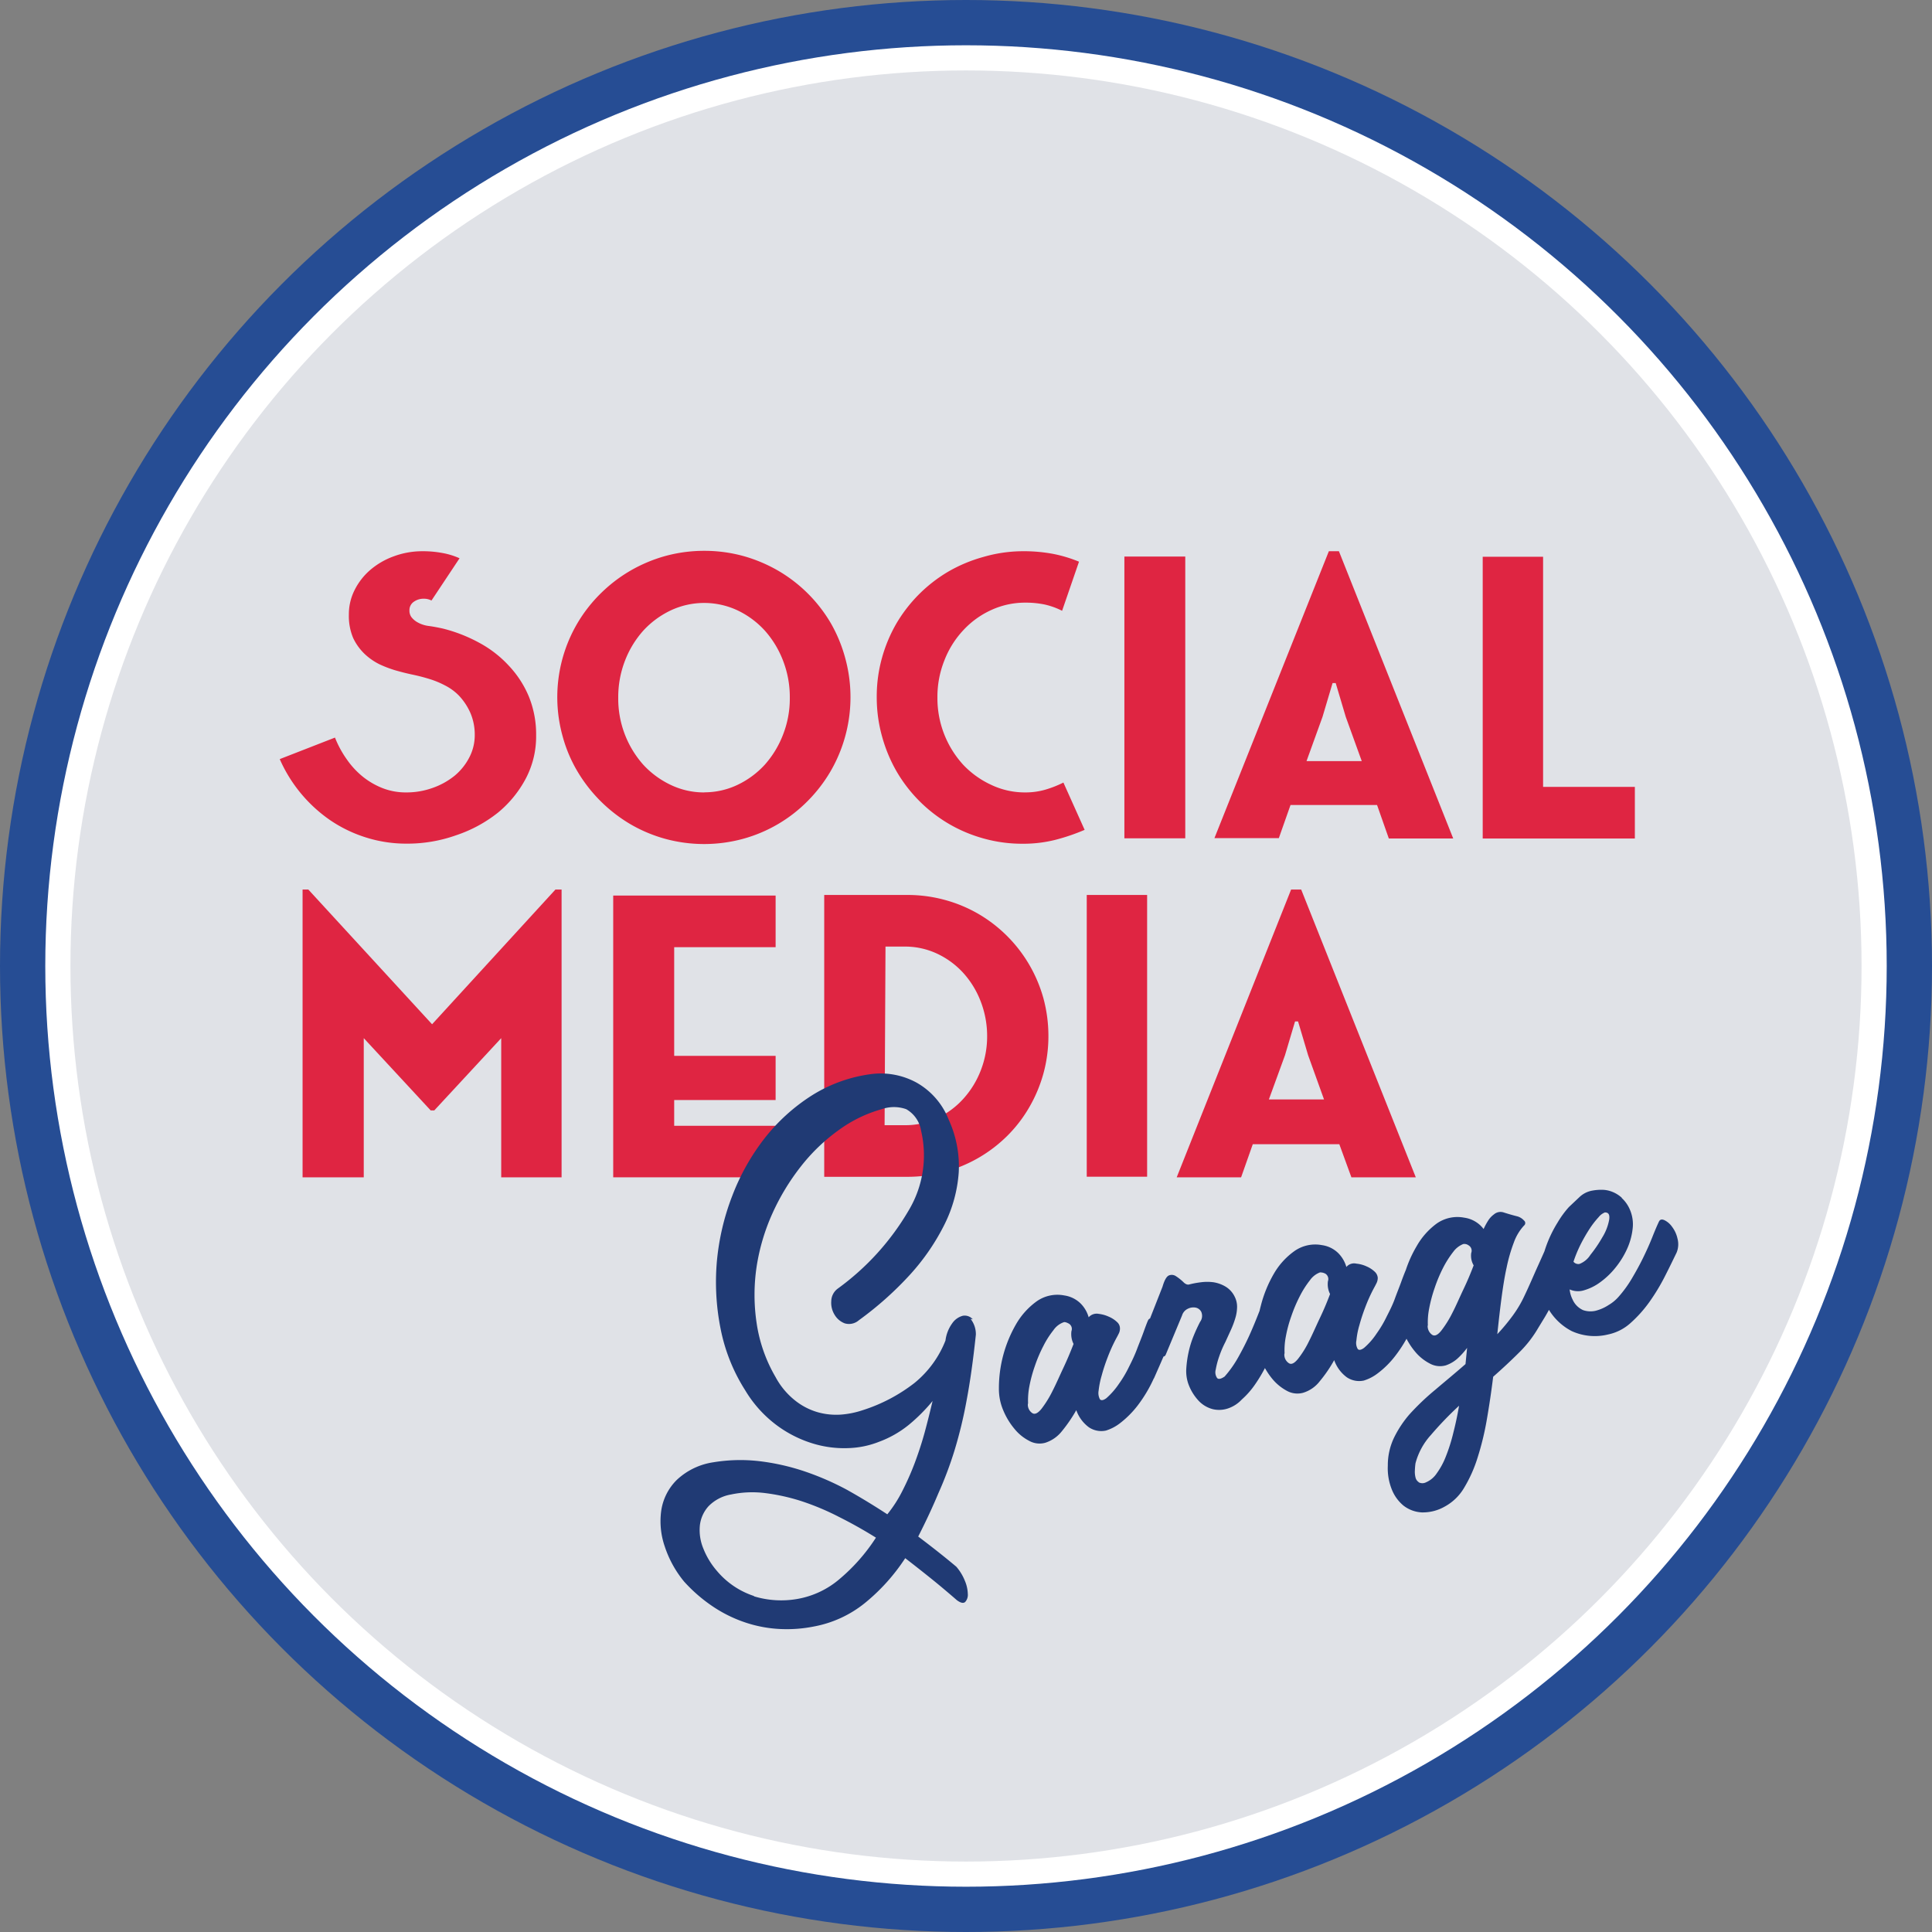
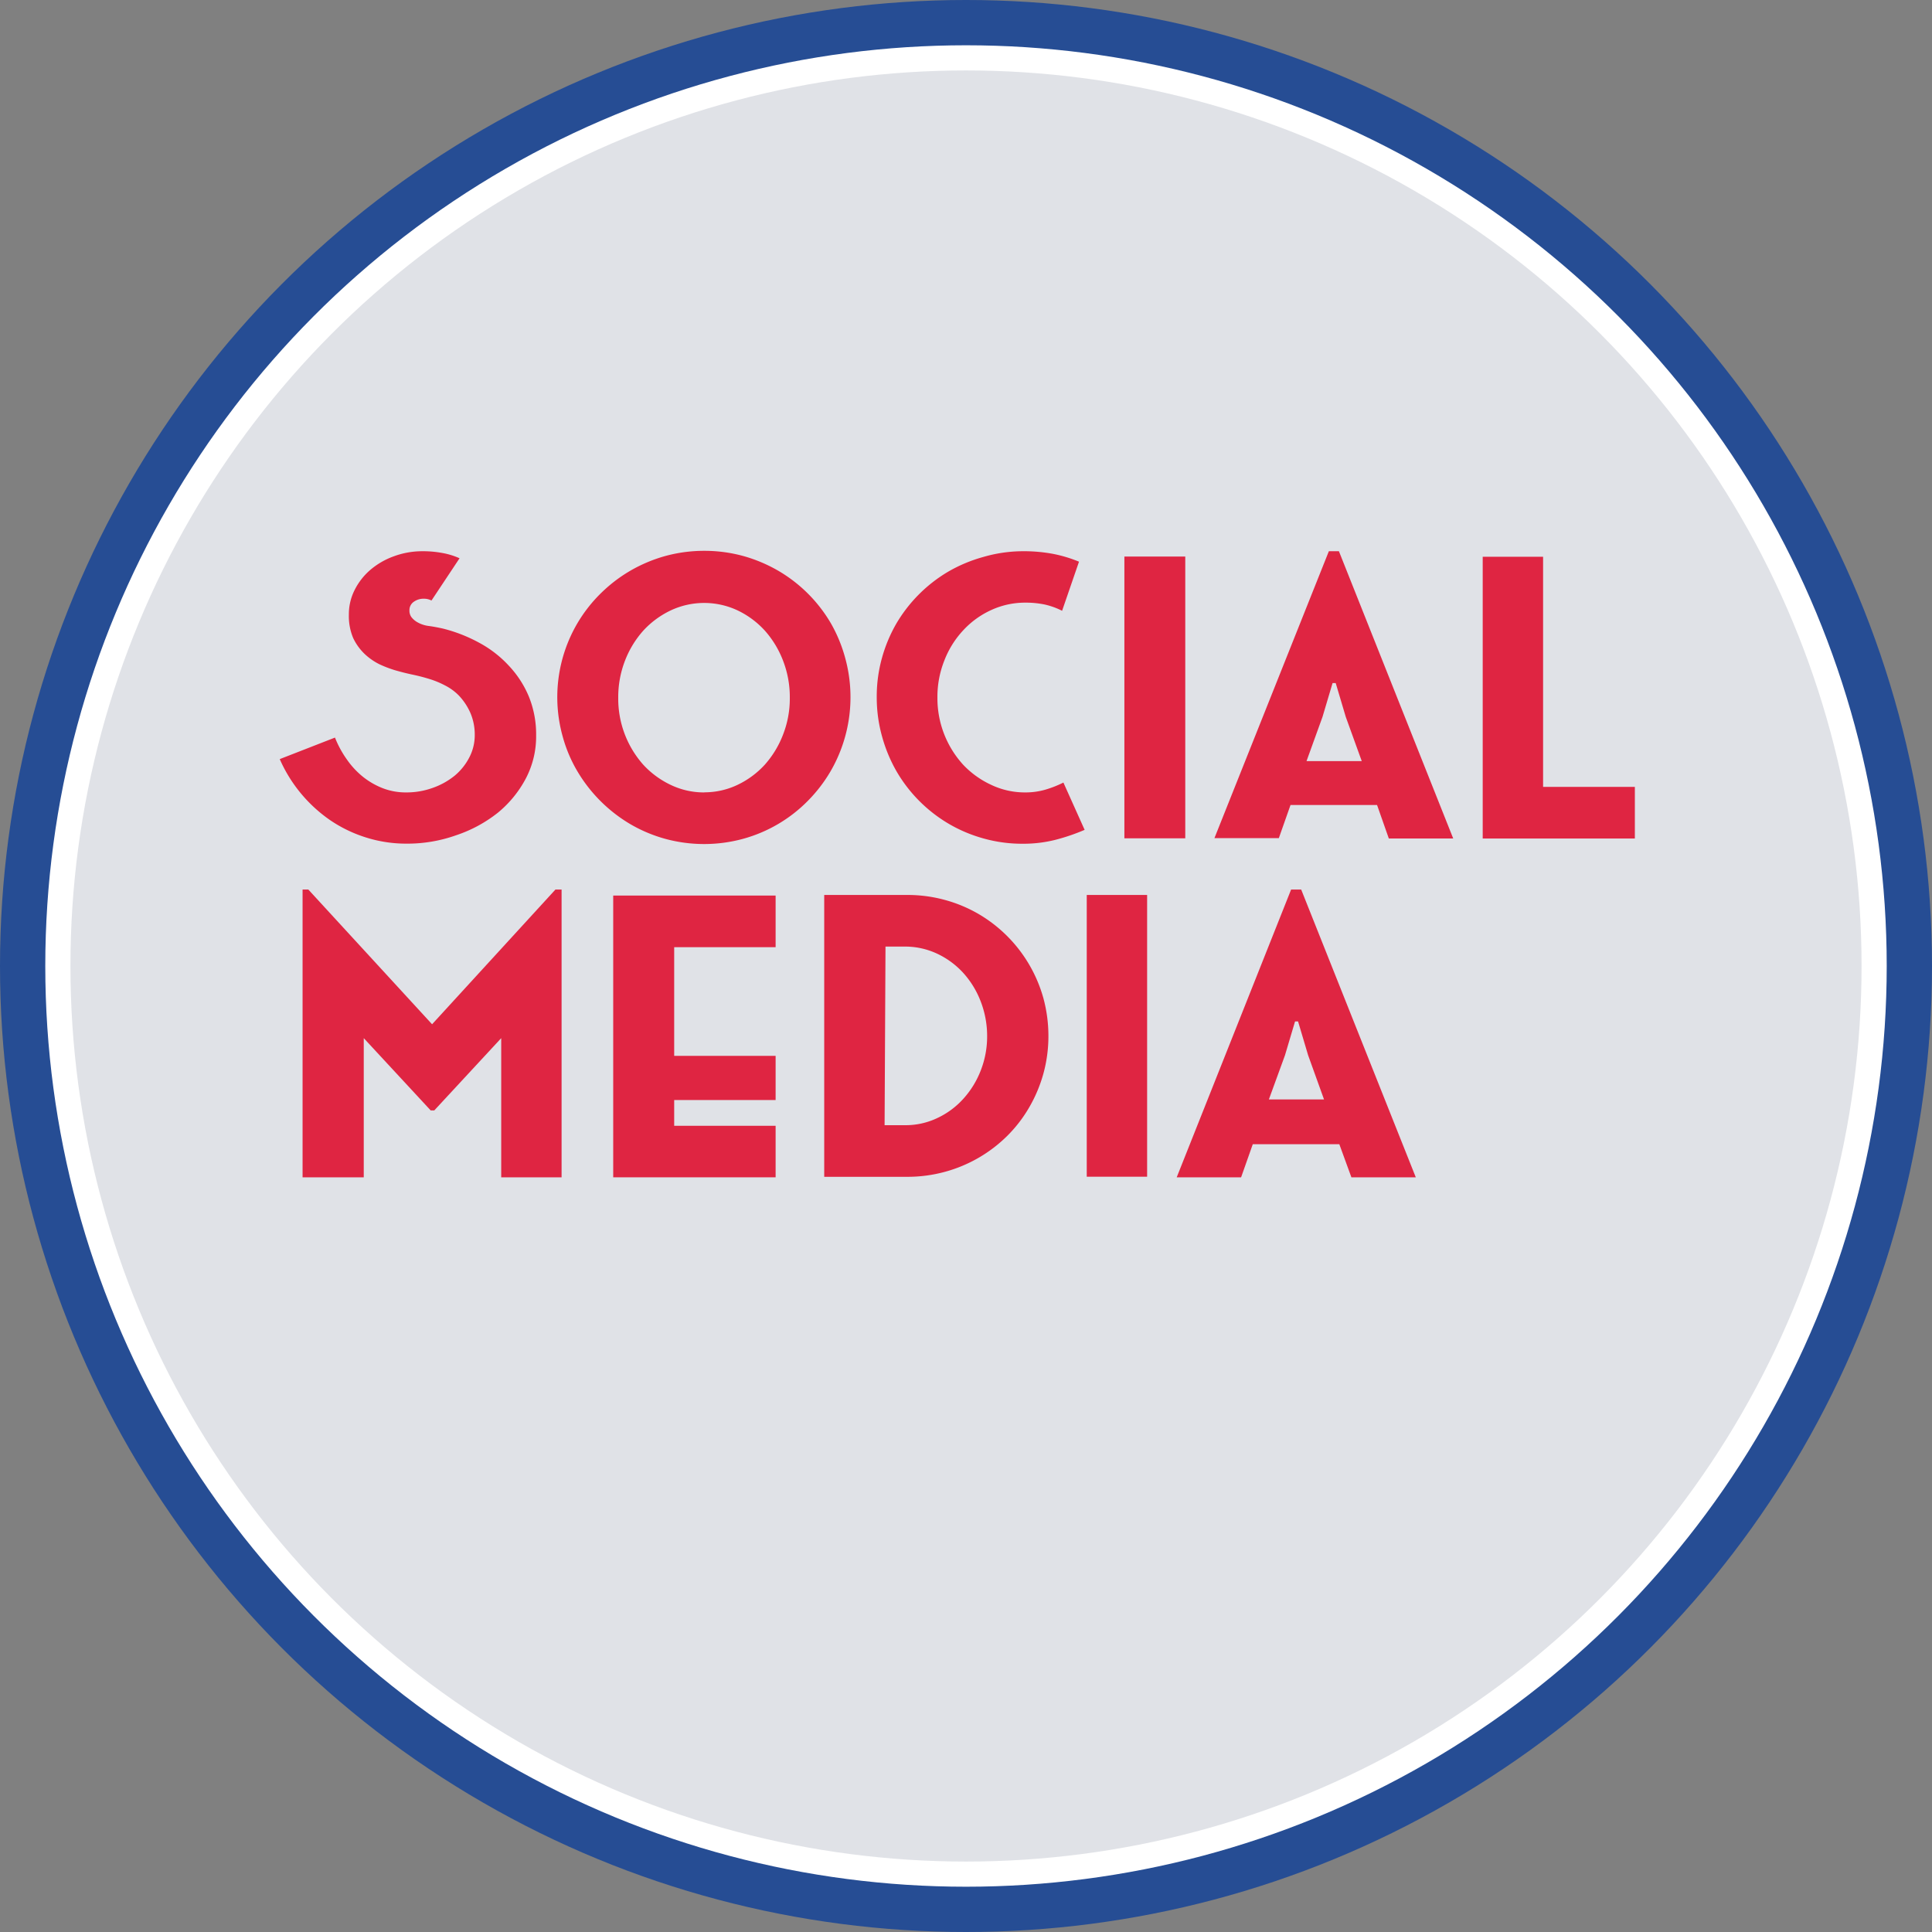
<svg xmlns="http://www.w3.org/2000/svg" viewBox="0 0 192 192">
  <rect x="0" y="0" width="192" height="192" fill="#808080" stroke="none" />
  <defs>
    <style>.cls-1{fill:#264d94;}.cls-2{fill:#fff;}.cls-3{fill:#e0e2e7;}.cls-4{fill:#df2542;}.cls-5{fill:#203a74;}</style>
  </defs>
  <g id="Layer_2" data-name="Layer 2">
    <g id="Laag_1" data-name="Laag 1">
      <circle class="cls-1" cx="96" cy="96" r="96" />
      <circle class="cls-2" cx="96" cy="96" r="91.5" />
      <circle class="cls-3" cx="96" cy="96" r="89" />
      <path class="cls-4" d="M33.29,73.3a10.24,10.24,0,0,0,1.17,2.16,8.29,8.29,0,0,0,1.6,1.73,7.58,7.58,0,0,0,2,1.15,6.35,6.35,0,0,0,2.27.41A7.68,7.68,0,0,0,43,78.3a7.31,7.31,0,0,0,2.18-1.21,5.81,5.81,0,0,0,1.46-1.82,4.76,4.76,0,0,0,.54-2.22,5.49,5.49,0,0,0-.42-2.17,6.06,6.06,0,0,0-1.17-1.77,5.26,5.26,0,0,0-1.38-1,8.82,8.82,0,0,0-1.56-.64c-.55-.17-1.1-.31-1.67-.43s-1.12-.26-1.68-.42a11.46,11.46,0,0,1-1.6-.61,6.07,6.07,0,0,1-1.44-1,5.35,5.35,0,0,1-1.16-1.6,5.59,5.59,0,0,1-.43-2.34,5.32,5.32,0,0,1,.58-2.45,6.41,6.41,0,0,1,1.57-2,7.52,7.52,0,0,1,2.33-1.34A8.15,8.15,0,0,1,42,54.78a10.41,10.41,0,0,1,1.93.17,7.21,7.21,0,0,1,1.74.53l-2.79,4.2a1.6,1.6,0,0,0-.75-.18,1.66,1.66,0,0,0-1,.3,1,1,0,0,0-.44.86,1.09,1.09,0,0,0,.19.66,2,2,0,0,0,.52.47,3,3,0,0,0,1.22.42c.45.06.91.15,1.37.25a15.22,15.22,0,0,1,3.64,1.42,11.21,11.21,0,0,1,2.93,2.27,10.17,10.17,0,0,1,2,3.08,10,10,0,0,1,.72,3.87,9,9,0,0,1-1,4.22,11.11,11.11,0,0,1-2.77,3.42A13.54,13.54,0,0,1,45.35,83a14.46,14.46,0,0,1-5,.84,13.23,13.23,0,0,1-4-.62,13.42,13.42,0,0,1-3.55-1.72,14.41,14.41,0,0,1-5-6.06Z" />
      <path class="cls-4" d="M70,54.74a14.59,14.59,0,0,1,3.88.52,14.92,14.92,0,0,1,3.48,1.47,14.56,14.56,0,0,1,5.21,5.21A14.58,14.58,0,0,1,84,65.41a14.68,14.68,0,0,1-1.46,11.24,14.77,14.77,0,0,1-2.27,2.95,14.36,14.36,0,0,1-6.42,3.76,14.7,14.7,0,0,1-7.75,0,14.5,14.5,0,0,1-3.48-1.47,14.94,14.94,0,0,1-5.24-5.24,14,14,0,0,1-1.47-3.49,14.5,14.5,0,0,1,1.47-11.22A14.52,14.52,0,0,1,59.67,59a14.77,14.77,0,0,1,2.95-2.27,14.92,14.92,0,0,1,3.48-1.47A14.68,14.68,0,0,1,70,54.74Zm0,24A7.64,7.64,0,0,0,73.29,78,8.77,8.77,0,0,0,76,76a9.71,9.71,0,0,0,1.82-3,9.82,9.82,0,0,0,.67-3.65,10,10,0,0,0-.67-3.69,9.69,9.69,0,0,0-1.82-3,8.77,8.77,0,0,0-2.7-2,7.82,7.82,0,0,0-6.64,0,8.86,8.86,0,0,0-2.72,2,9.71,9.71,0,0,0-1.83,3,10,10,0,0,0-.67,3.69A9.87,9.87,0,0,0,63.93,76a8.86,8.86,0,0,0,2.72,2A7.64,7.64,0,0,0,70,78.75Z" />
      <path class="cls-4" d="M101.58,54.78a15.91,15.91,0,0,1,3,.25,13.4,13.4,0,0,1,2.65.79l-1.68,4.88a7.33,7.33,0,0,0-1.76-.63,9.33,9.33,0,0,0-1.89-.18,8.05,8.05,0,0,0-3.36.72,8.68,8.68,0,0,0-2.79,2,9.29,9.29,0,0,0-1.89,3,9.74,9.74,0,0,0-.7,3.72A9.8,9.8,0,0,0,95.72,76a9.05,9.05,0,0,0,2.79,2,7.78,7.78,0,0,0,3.36.75,7.08,7.08,0,0,0,2-.27,10.79,10.79,0,0,0,1.81-.71l2.11,4.7a20.19,20.19,0,0,1-2.94,1,13.07,13.07,0,0,1-3.23.38,14.16,14.16,0,0,1-3.86-.52,14.4,14.4,0,0,1-3.47-1.46,14.51,14.51,0,0,1-5.19-5.21,14.84,14.84,0,0,1-1.45-3.5,14.39,14.39,0,0,1-.52-3.9,14.25,14.25,0,0,1,.52-3.88A14.72,14.72,0,0,1,89.06,62a14.58,14.58,0,0,1,5.19-5.2,14.79,14.79,0,0,1,3.47-1.45A14.16,14.16,0,0,1,101.58,54.78Z" />
      <path class="cls-4" d="M111.74,55.31h6.05v28h-6.05Z" />
      <path class="cls-4" d="M132.06,54.78h1l11.36,28.55h-6.4L136.85,80h-8.6l-1.16,3.29h-6.4Zm-2.22,20.86h5.49l-1.59-4.4-1-3.36h-.31l-1,3.36Z" />
      <path class="cls-4" d="M147.35,83.33v-28h6V78.2h9.12v5.13Z" />
      <path class="cls-4" d="M30.07,117V88.4h.57l12.3,13.39L55.2,88.4h.61V117h-6V103.17l-6.65,7.18h-.36l-6.65-7.18V117Z" />
      <path class="cls-4" d="M60.94,117v-28H77.08v5.13H67v10.8H77.08v4.39H67v2.56H77.08V117Z" />
      <path class="cls-4" d="M81.91,88.94h8.26a14.08,14.08,0,0,1,3.75.5,13.89,13.89,0,0,1,3.36,1.41,14.05,14.05,0,0,1,6.42,8.38,14.36,14.36,0,0,1,.49,3.74,14,14,0,0,1-.5,3.73,14.22,14.22,0,0,1-1.41,3.35,13.61,13.61,0,0,1-2.18,2.83,14,14,0,0,1-6.18,3.57,14.08,14.08,0,0,1-3.75.5H81.91Zm6,22.88h2a7.32,7.32,0,0,0,3.24-.71,8.07,8.07,0,0,0,2.59-1.92,9,9,0,0,0,1.73-2.82,9.25,9.25,0,0,0,.63-3.4,9.52,9.52,0,0,0-.64-3.45,9,9,0,0,0-1.73-2.83,8.26,8.26,0,0,0-2.59-1.91A7.51,7.51,0,0,0,90,94.07H88Z" />
      <path class="cls-4" d="M108,88.94h6v28h-6Z" />
      <path class="cls-4" d="M128.31,88.4h1L140.7,117h-6.4l-1.2-3.29h-8.6L123.34,117h-6.4Zm-2.21,20.86h5.48L130,104.87l-1-3.36h-.3l-1,3.36Z" />
-       <path class="cls-5" d="M159.92,121.2a5,5,0,0,1-.68,1.76,13.1,13.1,0,0,1-1.19,1.75,2.23,2.23,0,0,1-1.09.9.63.63,0,0,1-.59-.22,12.9,12.9,0,0,1,.74-1.78,16.38,16.38,0,0,1,.9-1.55,8.64,8.64,0,0,1,.86-1.1,1.5,1.5,0,0,1,.62-.47c.35,0,.5.19.43.71m1.25-2.17a3.07,3.07,0,0,0-1-.61,2.8,2.8,0,0,0-1-.18,4.84,4.84,0,0,0-.92.08,2.47,2.47,0,0,0-1.27.63l-1.06,1a9.49,9.49,0,0,0-1.12,1.53A12.25,12.25,0,0,0,153.6,124a10.35,10.35,0,0,0-.55,2.91,5.57,5.57,0,0,0,.68,2.9,5.75,5.75,0,0,0,2.46,2.47,5.52,5.52,0,0,0,3.61.34,4.78,4.78,0,0,0,2.22-1.12,12.65,12.65,0,0,0,1.88-2.09,20.13,20.13,0,0,0,1.53-2.52c.45-.88.84-1.69,1.19-2.41a2.18,2.18,0,0,0,.09-1.38,3,3,0,0,0-.54-1.18,2,2,0,0,0-.76-.66c-.27-.12-.45-.07-.55.15-.19.4-.41.92-.66,1.55s-.55,1.3-.89,2-.72,1.39-1.14,2.1a11.77,11.77,0,0,1-1.35,1.85,4,4,0,0,1-.94.77,4.29,4.29,0,0,1-1.34.59,2.25,2.25,0,0,1-1.21-.07,2.06,2.06,0,0,1-1.05-1.06,2.81,2.81,0,0,1-.29-1,2,2,0,0,0,1.45.08,5.08,5.08,0,0,0,1.61-.81,7.78,7.78,0,0,0,1.5-1.44,8.57,8.57,0,0,0,1.15-1.86,6.64,6.64,0,0,0,.55-2,3.66,3.66,0,0,0-.27-1.89,3.33,3.33,0,0,0-.81-1.16M141,147.3a.76.76,0,0,1-.33-.48,2.3,2.3,0,0,1-.06-.71,6.58,6.58,0,0,1,.06-.69,6.72,6.72,0,0,1,1.53-2.81A34.23,34.23,0,0,1,145,139.7c-.17,1-.37,1.91-.59,2.77a17.25,17.25,0,0,1-.73,2.29,7.32,7.32,0,0,1-.9,1.66,2.42,2.42,0,0,1-1.06.89.79.79,0,0,1-.73,0m.91-15.58a7,7,0,0,1,.13-1.7,14.32,14.32,0,0,1,.55-2.05,14.65,14.65,0,0,1,.84-2,9.91,9.91,0,0,1,1-1.57,2.26,2.26,0,0,1,1-.78.72.72,0,0,1,.54.14.61.61,0,0,1,.25.74,1.9,1.9,0,0,0,.24,1.24c-.27.71-.59,1.49-1,2.35s-.74,1.65-1.12,2.38a10.56,10.56,0,0,1-1.09,1.75c-.35.44-.65.58-.9.43a1.05,1.05,0,0,1-.46-.93m11.67-.88a22.9,22.9,0,0,0,1.14-2.2l.94-2.09a2,2,0,0,0,.11-1.38,3.78,3.78,0,0,0-.54-1.18,1.93,1.93,0,0,0-.76-.66c-.28-.11-.47-.06-.58.15-.23.54-.56,1.29-1,2.26s-.87,2-1.35,3a11.46,11.46,0,0,1-1.18,2,19.88,19.88,0,0,1-1.53,1.84c.13-1.23.26-2.4.41-3.53s.31-2.17.52-3.11a16.21,16.21,0,0,1,.72-2.49,4.92,4.92,0,0,1,1-1.66.32.32,0,0,0,0-.51,1.39,1.39,0,0,0-.7-.42c-.48-.12-.91-.25-1.29-.37a1,1,0,0,0-1,.19,2.18,2.18,0,0,0-.58.63,6.37,6.37,0,0,0-.44.82,2.91,2.91,0,0,0-1.93-1.13,3.58,3.58,0,0,0-2.74.59,7.17,7.17,0,0,0-2,2.27,11.93,11.93,0,0,0-1.3,3.17,12.48,12.48,0,0,0-.4,3.27,5.59,5.59,0,0,0,.44,2.15,7,7,0,0,0,1.1,1.84,4.69,4.69,0,0,0,1.47,1.2,2.11,2.11,0,0,0,1.6.19,3.44,3.44,0,0,0,1.12-.64,7.29,7.29,0,0,0,1-1.1l-.16,1.61c-1,.88-2.05,1.74-3,2.55a24.51,24.51,0,0,0-2.58,2.46,10.8,10.8,0,0,0-1.52,2.3,6.33,6.33,0,0,0-.62,2.78,5.63,5.63,0,0,0,.38,2.33,4,4,0,0,0,1.17,1.64,3.23,3.23,0,0,0,1.81.68,4.38,4.38,0,0,0,2.3-.58,5,5,0,0,0,1.92-1.86,13.59,13.59,0,0,0,1.34-3,28.07,28.07,0,0,0,.92-3.79c.24-1.38.45-2.8.63-4.25.93-.82,1.8-1.63,2.6-2.43a11.49,11.49,0,0,0,1.87-2.41Zm-25.89,3.64a7,7,0,0,1,.13-1.69,12.75,12.75,0,0,1,.54-2,14.66,14.66,0,0,1,.85-2,9.46,9.46,0,0,1,1-1.57,2.13,2.13,0,0,1,1-.78c.11,0,.29,0,.54.13a.63.63,0,0,1,.25.74,2.16,2.16,0,0,0,.21,1.28c-.27.72-.59,1.5-1,2.36s-.74,1.64-1.11,2.36a9.31,9.31,0,0,1-1.08,1.73c-.35.43-.65.58-.89.43a1,1,0,0,1-.46-.94M140.28,132c.44-1,.83-1.88,1.18-2.7a2,2,0,0,0,.11-1.38,3.47,3.47,0,0,0-.53-1.18,1.87,1.87,0,0,0-.77-.66q-.42-.18-.57.15c-.13.31-.29.72-.47,1.22s-.39,1-.61,1.61-.5,1.16-.81,1.77a11.36,11.36,0,0,1-1,1.69,6.84,6.84,0,0,1-1.25,1.43c-.3.22-.51.25-.63.11a1.19,1.19,0,0,1-.13-.86,7.72,7.72,0,0,1,.29-1.49,18.76,18.76,0,0,1,.59-1.8,16,16,0,0,1,.79-1.77c.1-.19.21-.38.3-.57a1.22,1.22,0,0,0,.15-.58.92.92,0,0,0-.26-.57,2.76,2.76,0,0,0-.86-.57,3.11,3.11,0,0,0-1-.27,1,1,0,0,0-1,.33,3.19,3.19,0,0,0-.83-1.4,2.88,2.88,0,0,0-1.59-.77,3.59,3.59,0,0,0-2.74.59,7.14,7.14,0,0,0-2.05,2.26,12.4,12.4,0,0,0-1.29,3.17,11.69,11.69,0,0,0-.4,3.27,5.37,5.37,0,0,0,.44,2.15,7,7,0,0,0,1.1,1.85,4.86,4.86,0,0,0,1.47,1.2,2.15,2.15,0,0,0,1.6.18,3.29,3.29,0,0,0,1.65-1.15,13.38,13.38,0,0,0,1.43-2.09,3.59,3.59,0,0,0,1.25,1.7,2.2,2.2,0,0,0,1.69.33,4.39,4.39,0,0,0,1.4-.73,9,9,0,0,0,1.75-1.75,13.49,13.49,0,0,0,1.62-2.72m-19.38,4.89a1,1,0,0,1-.1-.79,8.19,8.19,0,0,1,.35-1.32,10.35,10.35,0,0,1,.6-1.4l.53-1.16a9,9,0,0,0,.46-1.21,4,4,0,0,0,.18-1.15,2.19,2.19,0,0,0-.24-1,2.35,2.35,0,0,0-.91-1,3.35,3.35,0,0,0-1.19-.43,4.76,4.76,0,0,0-1.25,0,8.92,8.92,0,0,0-1.14.21c-.18.06-.39,0-.63-.25a5,5,0,0,0-.71-.56.74.74,0,0,0-.7-.08c-.24.1-.45.47-.64,1.12l-1.34,3.41a2.09,2.09,0,0,0,0,1.27,5.4,5.4,0,0,0,.49,1.3,2.55,2.55,0,0,0,.67.85c.24.17.41.14.51-.1l1.61-3.87a1.08,1.08,0,0,1,.58-.67,1.23,1.23,0,0,1,.78-.11.8.8,0,0,1,.55.42,1,1,0,0,1-.12,1c-.21.41-.43.87-.64,1.39a9.82,9.82,0,0,0-.5,1.62,10.85,10.85,0,0,0-.23,1.66,3.85,3.85,0,0,0,.2,1.47,4.85,4.85,0,0,0,1.08,1.75,2.94,2.94,0,0,0,1.39.79,2.75,2.75,0,0,0,1.5-.09,3.33,3.33,0,0,0,1.35-.88,8.26,8.26,0,0,0,1.34-1.53,15.16,15.16,0,0,0,1.08-1.83c.33-.63.62-1.26.89-1.89s.52-1.21.75-1.74a2.25,2.25,0,0,0,.1-1.38,3.3,3.3,0,0,0-.54-1.18,2.1,2.1,0,0,0-.77-.66c-.26-.12-.45-.07-.55.15-.19.4-.41.93-.67,1.59s-.55,1.37-.88,2.1-.71,1.47-1.12,2.2a10.88,10.88,0,0,1-1.34,1.89c-.37.25-.61.29-.74.15m-18.79,2.55a7.44,7.44,0,0,1,.12-1.69,14,14,0,0,1,.55-2.05,14.15,14.15,0,0,1,.85-2,9.06,9.06,0,0,1,1-1.57,2.08,2.08,0,0,1,1-.78c.11-.05.29,0,.53.13a.61.61,0,0,1,.26.74,2.17,2.17,0,0,0,.21,1.28c-.28.72-.6,1.5-1,2.35s-.74,1.64-1.11,2.36a10.64,10.64,0,0,1-1.08,1.74c-.35.43-.65.58-.9.43a1,1,0,0,1-.45-.94M114.67,137c.44-1,.83-1.88,1.18-2.71a2,2,0,0,0,.11-1.38,3.46,3.46,0,0,0-.54-1.18,1.76,1.76,0,0,0-.76-.65c-.28-.12-.47-.07-.57.14s-.29.73-.47,1.23-.39,1-.62,1.61-.49,1.16-.8,1.77a11.36,11.36,0,0,1-1,1.69,7.46,7.46,0,0,1-1.25,1.43c-.3.22-.51.25-.64.11a1.32,1.32,0,0,1-.13-.86,8.7,8.7,0,0,1,.3-1.49,17.89,17.89,0,0,1,.59-1.8,16,16,0,0,1,.79-1.77c.1-.19.21-.38.3-.57a1.11,1.11,0,0,0,.14-.58.83.83,0,0,0-.25-.57,2.76,2.76,0,0,0-.86-.57,3.37,3.37,0,0,0-1-.28,1.06,1.06,0,0,0-1,.34,3.14,3.14,0,0,0-.83-1.4,2.91,2.91,0,0,0-1.59-.77,3.57,3.57,0,0,0-2.74.58,7.29,7.29,0,0,0-2.05,2.27A12.72,12.72,0,0,0,99.27,138a5.4,5.4,0,0,0,.43,2.15,7.09,7.09,0,0,0,1.11,1.84,4.58,4.58,0,0,0,1.47,1.2,2.11,2.11,0,0,0,1.6.19,3.44,3.44,0,0,0,1.65-1.15,14.65,14.65,0,0,0,1.43-2.09,3.59,3.59,0,0,0,1.25,1.7,2.2,2.2,0,0,0,1.69.33,4.39,4.39,0,0,0,1.4-.73,9.56,9.56,0,0,0,1.75-1.75,13.77,13.77,0,0,0,1.62-2.72M74.93,158.61a8.1,8.1,0,0,1-3.67-2.48,7.73,7.73,0,0,1-1.36-2.23,4.78,4.78,0,0,1-.35-2.28,3.4,3.4,0,0,1,.86-1.93,4.1,4.1,0,0,1,2.24-1.17,10.26,10.26,0,0,1,3.38-.14,19.75,19.75,0,0,1,3.61.8,25.42,25.42,0,0,1,3.72,1.56q1.88.94,3.69,2.07a18.31,18.31,0,0,1-3.59,4.09,8.76,8.76,0,0,1-4.21,2,9.31,9.31,0,0,1-4.32-.26m21.75-27.52a1.06,1.06,0,0,0-1-.36,1.86,1.86,0,0,0-1.05.75,3.68,3.68,0,0,0-.67,1.71,10.26,10.26,0,0,1-3.07,4.21,16.53,16.53,0,0,1-5.18,2.72,8.86,8.86,0,0,1-2.12.43,6.77,6.77,0,0,1-2.27-.22,6.49,6.49,0,0,1-2.24-1.13,7.45,7.45,0,0,1-2-2.37,14.92,14.92,0,0,1-1.89-5.39,19,19,0,0,1,0-5.58,20.35,20.35,0,0,1,1.58-5.32,22.6,22.6,0,0,1,2.82-4.65,18.33,18.33,0,0,1,3.73-3.59,13.3,13.3,0,0,1,4.3-2.1,3.66,3.66,0,0,1,2.44,0,3,3,0,0,1,1.48,2.16,10.65,10.65,0,0,1-1.19,7.82,25.46,25.46,0,0,1-7.08,7.84,1.59,1.59,0,0,0-.66,1.25,2.26,2.26,0,0,0,.33,1.36,2,2,0,0,0,1,.85,1.49,1.49,0,0,0,1.42-.31,33.49,33.49,0,0,0,5.08-4.53,22,22,0,0,0,3.43-5,13.7,13.7,0,0,0,1.41-5.19,11.12,11.12,0,0,0-1-5.21,7.27,7.27,0,0,0-3.21-3.69,7.43,7.43,0,0,0-4.4-.85,14.64,14.64,0,0,0-6,2.14,18.72,18.72,0,0,0-4.7,4.27,22.1,22.1,0,0,0-3.21,5.73,24.09,24.09,0,0,0-1.52,6.51,23.65,23.65,0,0,0,.37,6.66,17.73,17.73,0,0,0,2.45,6.13,12,12,0,0,0,3.13,3.47,11.74,11.74,0,0,0,3.58,1.81,10.63,10.63,0,0,0,3.57.46,9,9,0,0,0,3-.62,10.42,10.42,0,0,0,3-1.71,17.31,17.31,0,0,0,2.34-2.35c-.24,1-.5,2.07-.79,3.13s-.63,2.08-1,3.07a27.58,27.58,0,0,1-1.24,2.79,12.7,12.7,0,0,1-1.47,2.27q-2-1.31-4-2.43a27.58,27.58,0,0,0-4.26-1.85,22.44,22.44,0,0,0-4.45-1,16.4,16.4,0,0,0-4.58.11,6.74,6.74,0,0,0-3.64,1.76,5.4,5.4,0,0,0-1.53,3,7.66,7.66,0,0,0,.33,3.57,10.77,10.77,0,0,0,1.94,3.53,15.41,15.41,0,0,0,3,2.57,13.42,13.42,0,0,0,3.23,1.54,12.75,12.75,0,0,0,3.33.6,13.7,13.7,0,0,0,3.33-.25,11.33,11.33,0,0,0,5.08-2.34,19.4,19.4,0,0,0,4-4.45c.92.71,1.81,1.41,2.69,2.12s1.69,1.4,2.45,2.06c.37.27.64.33.82.17a1.05,1.05,0,0,0,.26-.8,3.62,3.62,0,0,0-.29-1.3,5,5,0,0,0-.85-1.4c-1.19-1-2.46-2-3.79-3q1.16-2.28,2-4.29a37.24,37.24,0,0,0,1.6-4.24,44,44,0,0,0,1.21-5q.52-2.74.92-6.53a2.45,2.45,0,0,0-.53-1.58" />
    </g>
  </g>
</svg>